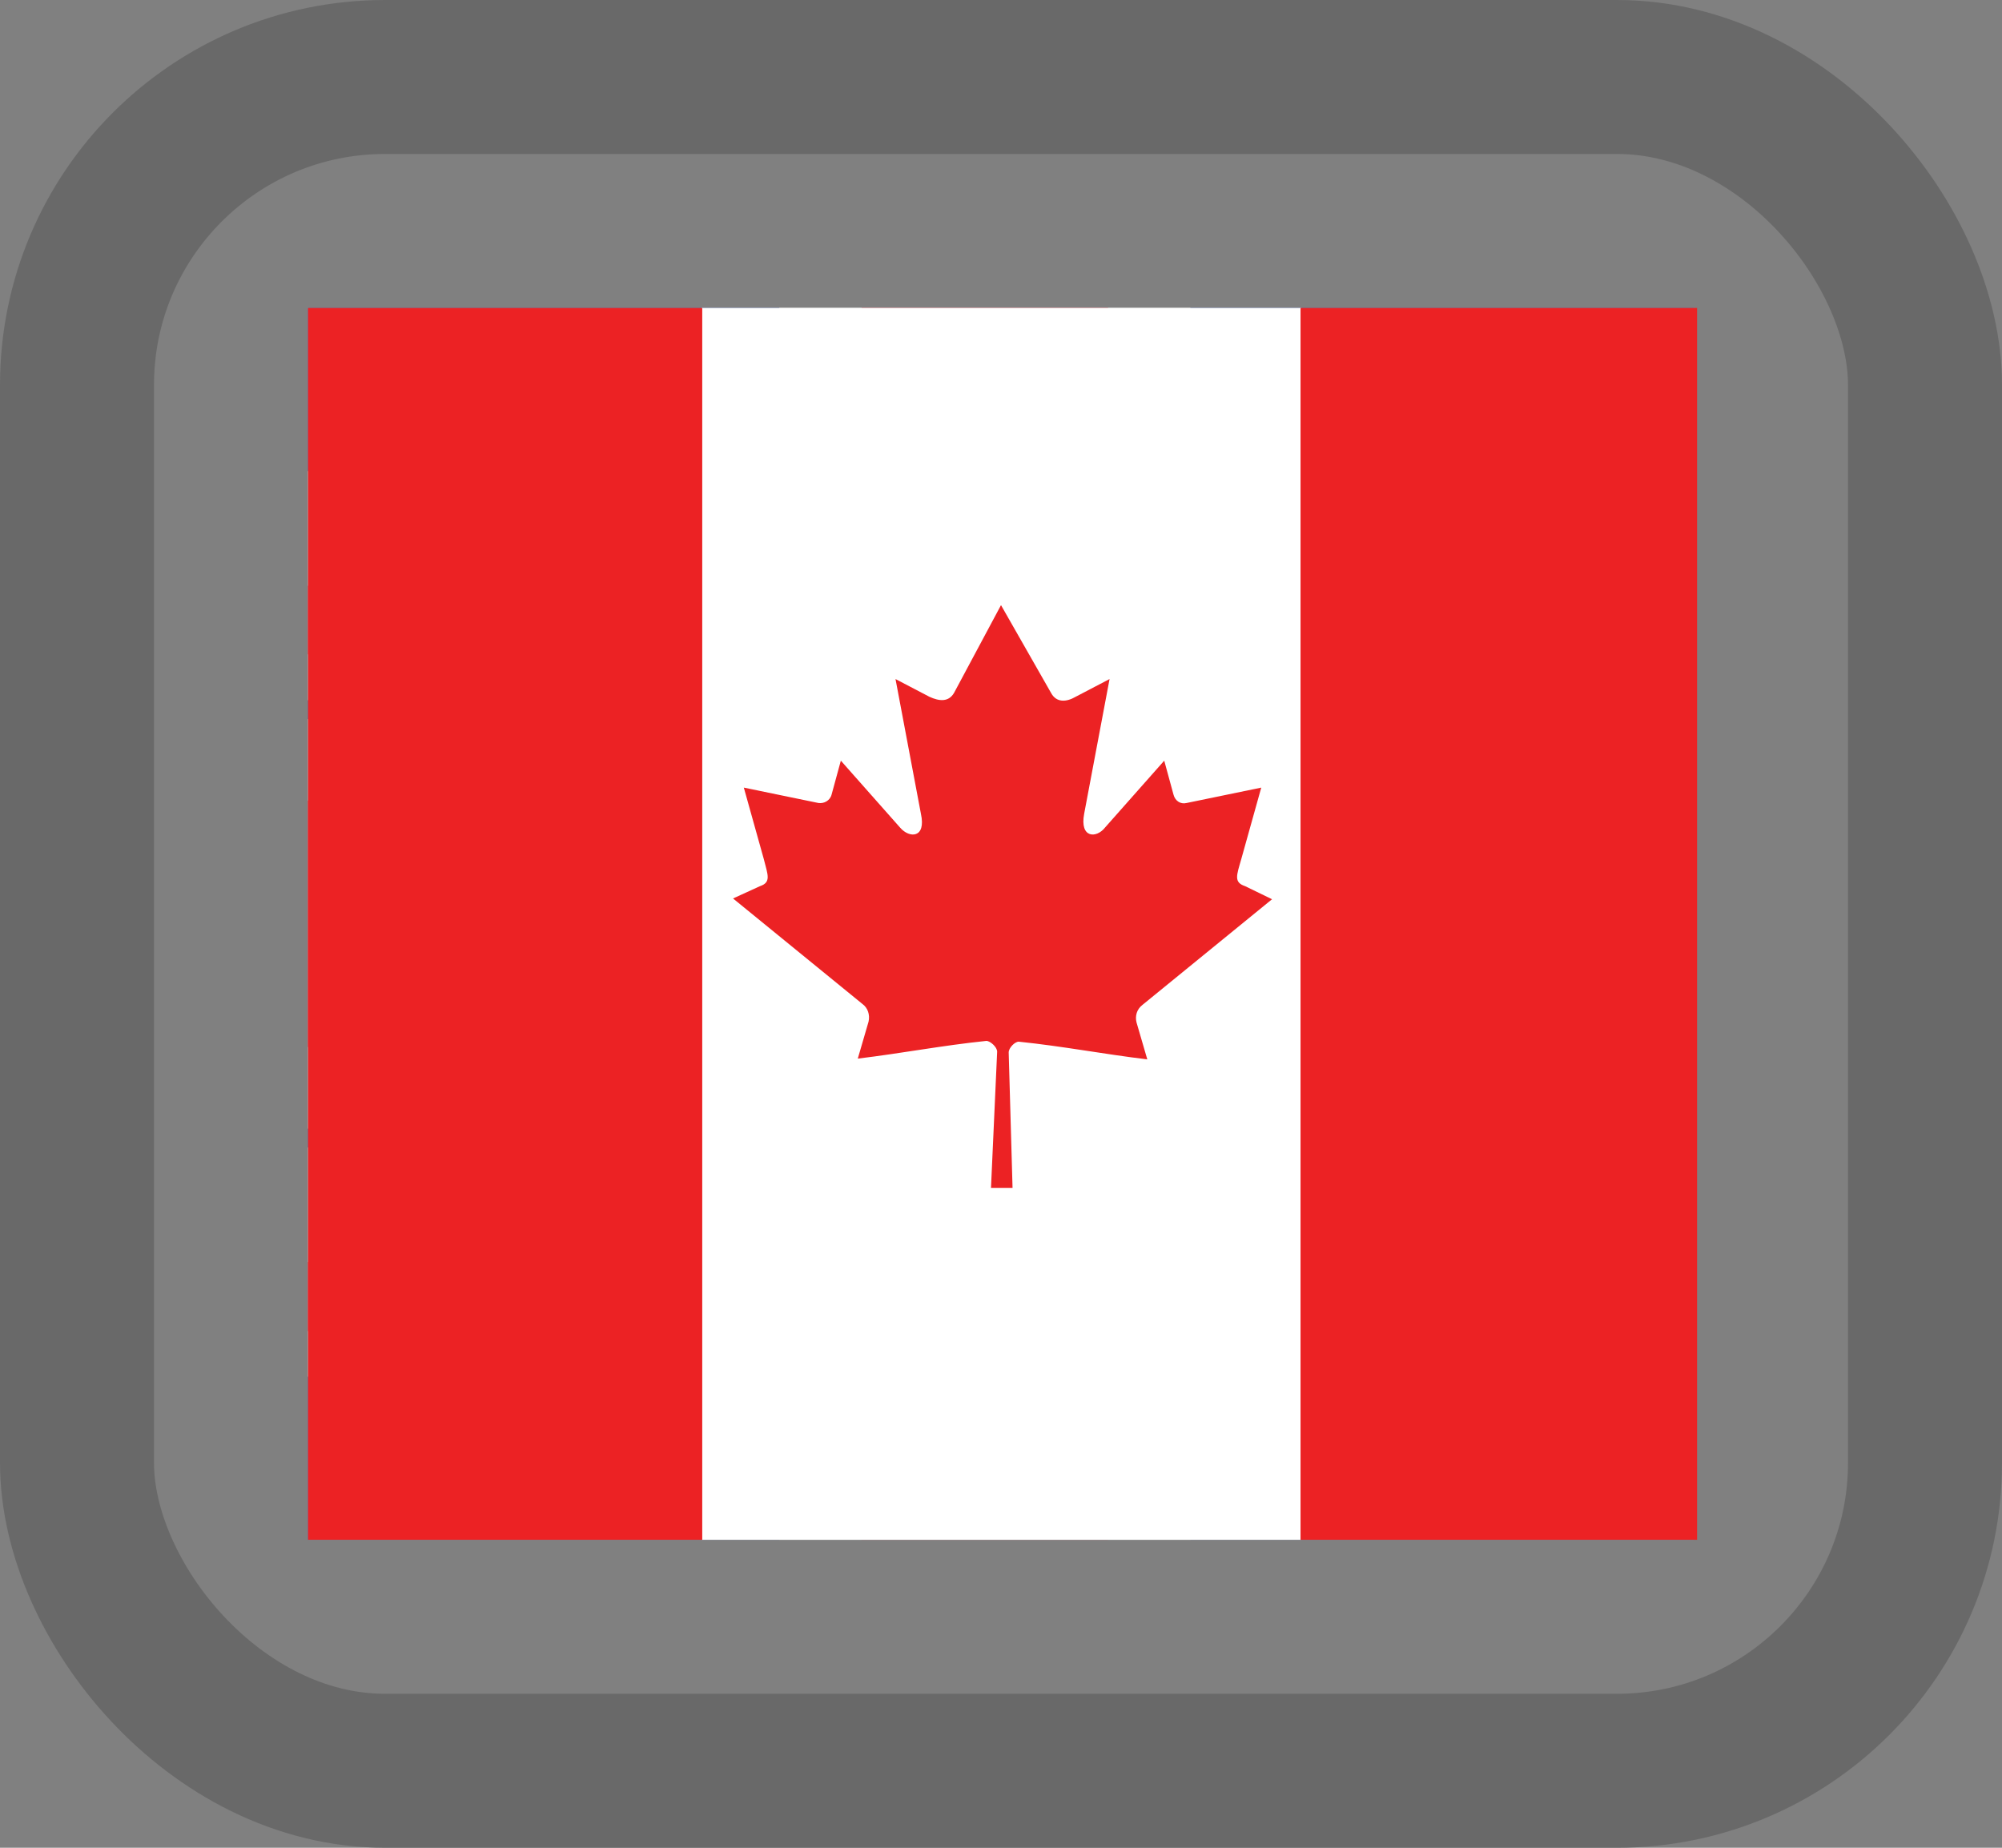
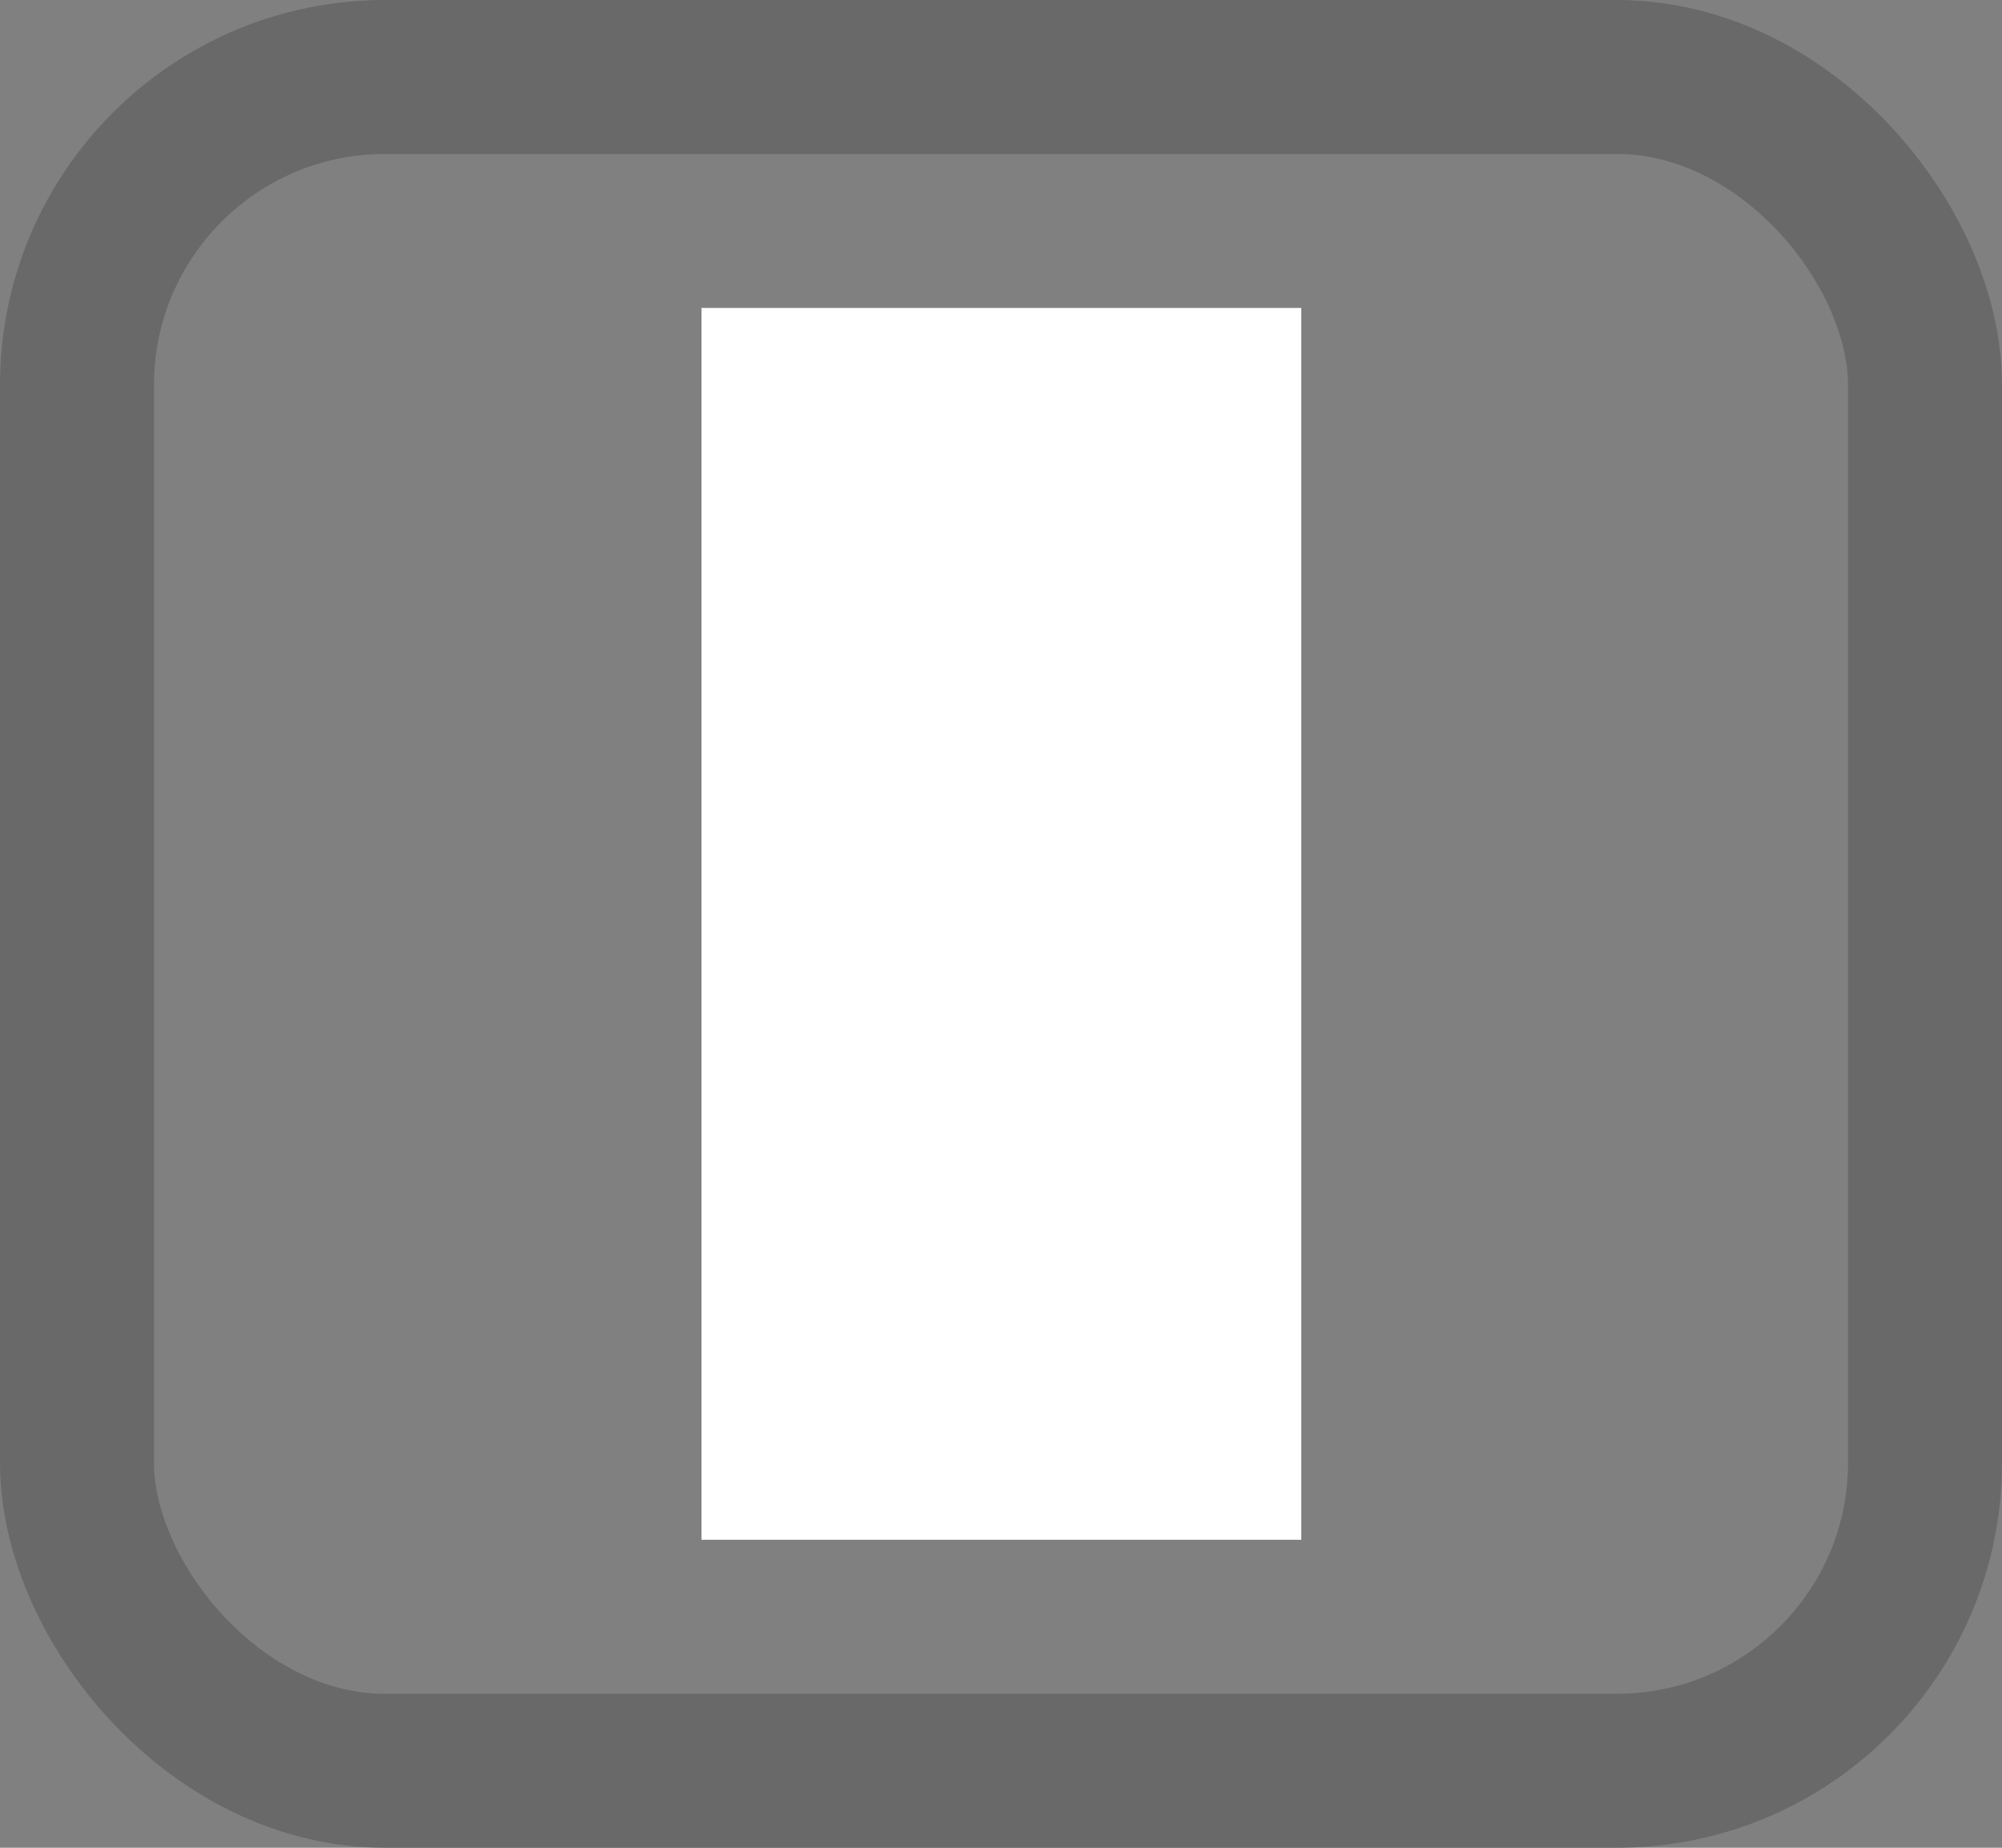
<svg xmlns="http://www.w3.org/2000/svg" id="Layer_2" viewBox="0 0 26 24">
  <rect x="0" y="0" width="26" height="24" fill="#808080" stroke="none" />
  <defs>
    <style>.cls-1,.cls-2{fill:none;}.cls-3{clip-path:url(#clippath);}.cls-4{fill:#00247d;}.cls-5{fill:#ec2224;}.cls-6{fill:#fff;}.cls-7{fill:#cf142b;}.cls-2{stroke:#696969;stroke-width:2px;}.cls-8{clip-path:url(#clippath-1);}</style>
    <clipPath id="clippath">
-       <rect class="cls-1" x="4" y="4" width="18" height="16" />
-     </clipPath>
+       </clipPath>
    <clipPath id="clippath-1">
      <rect class="cls-1" x="4" y="4" width="18.09" height="16" />
    </clipPath>
  </defs>
  <g id="Layer_1-2">
    <g>
      <g class="cls-3">
        <g>
          <rect class="cls-6" x="-3.2" y="4" width="31.98" height="16" />
          <path class="cls-7" d="M11.19,13.59v6.41h3.2v-6.4h14.39v-3.2H14.39V4h-3.2v6.4H-3.2v3.2H11.19Z" />
          <path class="cls-4" d="M15.46,9.18V4h10.36l-10.36,5.18Z" />
          <path class="cls-4" d="M15.46,14.82v5.18h10.36l-10.36-5.18Z" />
          <path class="cls-4" d="M10.12,14.82v5.18H-.23l10.35-5.18Z" />
          <path class="cls-4" d="M10.12,9.18V4H-.23l10.35,5.18Z" />
          <path class="cls-4" d="M-3.2,5.49v3.85H4.49L-3.2,5.49Z" />
          <path class="cls-4" d="M28.78,5.49v3.85h-7.69l7.69-3.85Z" />
-           <path class="cls-4" d="M28.78,18.51v-3.85h-7.69l7.69,3.85Z" />
+           <path class="cls-4" d="M28.78,18.51v-3.85h-7.69Z" />
          <path class="cls-4" d="M-3.2,18.51v-3.85H4.49l-7.69,3.85Z" />
-           <path class="cls-7" d="M28.78,4h-1.78l-10.65,5.33h1.78l10.66-5.33" />
          <path class="cls-7" d="M9.22,14.67h-1.78L-3.2,20H-1.42l10.66-5.33" />
          <path class="cls-7" d="M5.68,9.34h1.78L-3.2,4v.89L5.68,9.34Z" />
          <path class="cls-7" d="M19.9,14.66h-1.78l10.66,5.34v-.89l-8.88-4.44Z" />
        </g>
      </g>
      <rect class="cls-2" x="1" y="1" width="24" height="22" rx="4" ry="4" />
    </g>
    <g class="cls-8">
      <g>
        <rect class="cls-6" x="9.11" y=".27" width="7.79" height="22.73" />
-         <rect class="cls-5" x="16.89" y=".27" width="5.15" height="22.73" />
-         <rect class="cls-5" x="3.97" y=".27" width="5.15" height="22.73" />
-         <path class="cls-5" d="M13,7.86l-.61,1.14c-.07,.12-.19,.11-.32,.05l-.44-.23,.33,1.75c.07,.32-.15,.32-.27,.18l-.77-.87-.12,.44c-.02,.08-.1,.12-.17,.11l-.97-.2,.26,.93c.05,.2,.1,.3-.05,.35l-.35,.16,1.68,1.37c.07,.05,.1,.14,.08,.23l-.14,.48c.58-.07,1.09-.17,1.67-.23,.05,0,.14,.08,.14,.14l-.08,1.77h.28l-.05-1.76c0-.06,.08-.14,.13-.14,.58,.06,1.09,.16,1.67,.23l-.14-.48c-.02-.08,0-.17,.08-.23l1.68-1.37-.35-.17c-.15-.05-.11-.14-.05-.35l.26-.93-.97,.2c-.08,.02-.15-.03-.17-.11l-.12-.44-.77,.87c-.11,.14-.33,.14-.27-.18l.33-1.75-.44,.23c-.12,.07-.25,.08-.32-.05" />
      </g>
    </g>
  </g>
</svg>